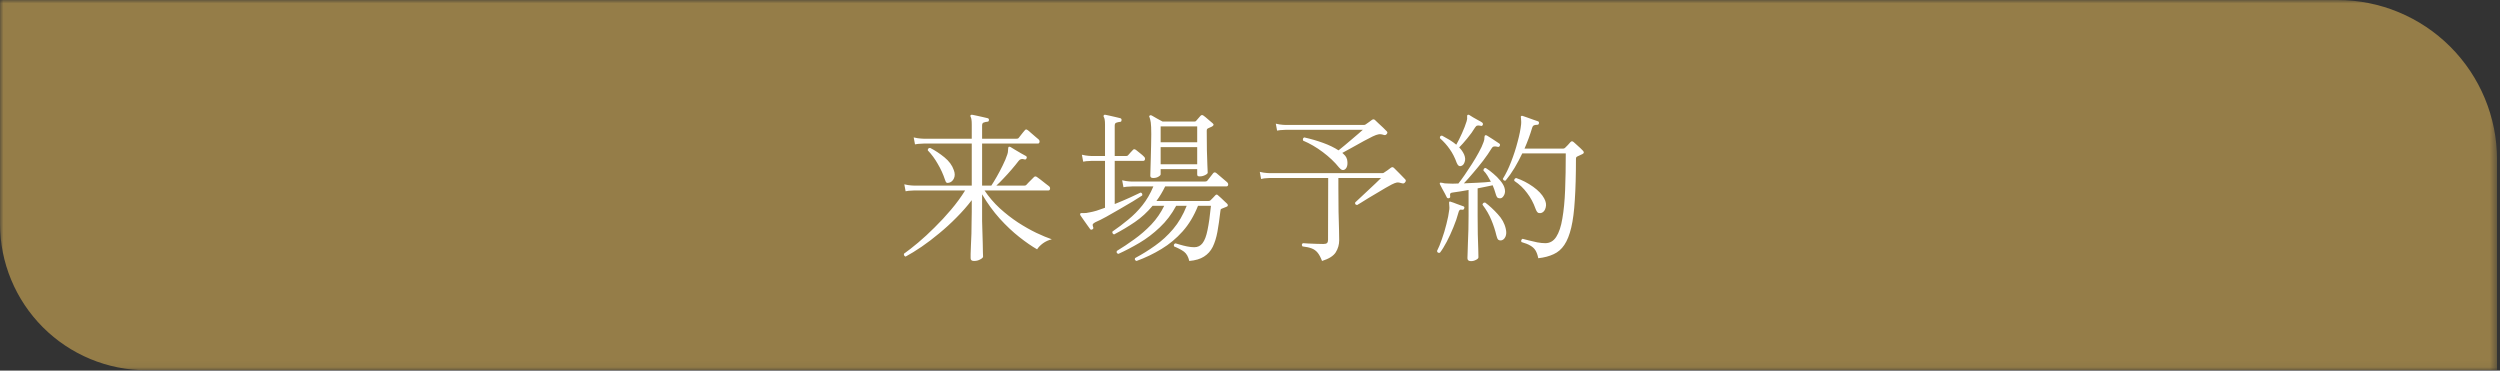
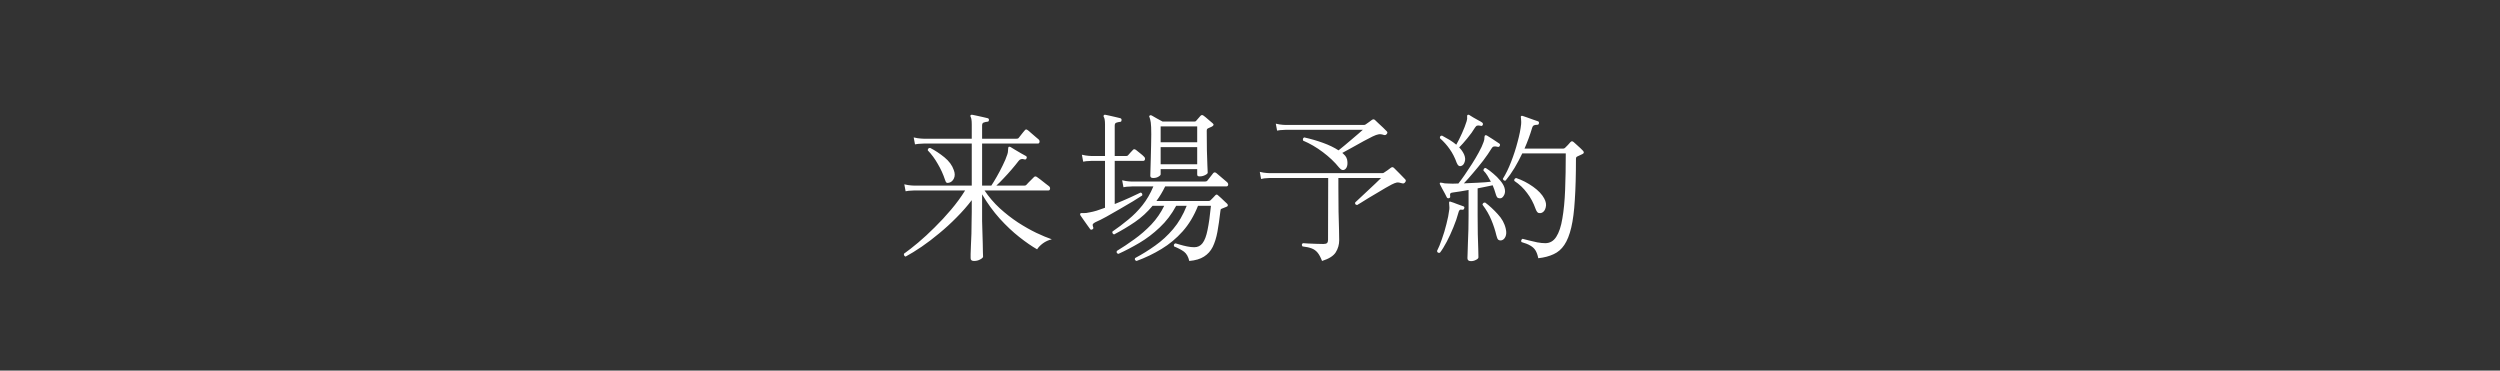
<svg xmlns="http://www.w3.org/2000/svg" width="371" height="55" viewBox="0 0 371 55" fill="none">
  <rect x="0" y="0" width="371" height="55" fill="#333333" stroke="none" />
  <g clip-path="url(#clip0_4_12)">
    <mask id="mask0_4_12" style="mask-type:luminance" maskUnits="userSpaceOnUse" x="0" y="0" width="371" height="55">
      <path d="M370.56 0H0V54.943H370.56V0Z" fill="white" />
    </mask>
    <g mask="url(#mask0_4_12)">
-       <path d="M0 0H346.881C353.161 0 359.184 2.495 363.625 6.935C368.065 11.376 370.56 17.399 370.56 23.679V54.943H21.752C18.895 54.943 16.067 54.381 13.428 53.288C10.789 52.195 8.391 50.592 6.371 48.573C4.351 46.553 2.749 44.155 1.656 41.516C0.563 38.877 -3.01884e-09 36.048 0 33.192L0 0Z" fill="#957D48" />
-     </g>
+       </g>
    <path d="M144.544 38.728C144.208 38.728 144.04 38.592 144.04 38.32C144.04 38.256 144.04 38.048 144.04 37.696C144.056 37.344 144.072 36.904 144.088 36.376C144.12 35.832 144.144 35.264 144.16 34.672C144.176 34.064 144.184 33.48 144.184 32.92C144.2 32.344 144.208 31.856 144.208 31.456V29.704C143.536 30.584 142.784 31.44 141.952 32.272C141.136 33.104 140.28 33.888 139.384 34.624C138.504 35.36 137.632 36.024 136.768 36.616C135.92 37.192 135.128 37.68 134.392 38.08C134.184 38 134.104 37.856 134.152 37.648C134.76 37.216 135.456 36.672 136.24 36.016C137.04 35.344 137.856 34.592 138.688 33.76C139.536 32.928 140.352 32.048 141.136 31.12C141.936 30.176 142.632 29.224 143.224 28.264H135.664C135.664 28.264 135.528 28.272 135.256 28.288C135 28.288 134.712 28.32 134.392 28.384L134.2 27.352C134.6 27.448 134.944 27.504 135.232 27.52C135.52 27.536 135.664 27.544 135.664 27.544H144.208V21.304H137.08C137.08 21.304 136.944 21.312 136.672 21.328C136.4 21.328 136.104 21.36 135.784 21.424L135.592 20.392C135.992 20.488 136.336 20.544 136.624 20.56C136.912 20.576 137.056 20.584 137.056 20.584H144.208V18.472C144.208 17.88 144.152 17.504 144.04 17.344C143.992 17.264 143.992 17.176 144.04 17.08C144.12 17.032 144.2 17.016 144.28 17.032C144.456 17.064 144.688 17.112 144.976 17.176C145.264 17.24 145.552 17.304 145.84 17.368C146.144 17.432 146.384 17.488 146.56 17.536C146.72 17.584 146.784 17.68 146.752 17.824C146.752 17.984 146.672 18.064 146.512 18.064C146.336 18.08 146.16 18.12 145.984 18.184C145.824 18.232 145.744 18.376 145.744 18.616V20.584H150.856C150.936 20.584 151 20.576 151.048 20.56C151.096 20.544 151.144 20.504 151.192 20.44C151.24 20.376 151.328 20.264 151.456 20.104C151.584 19.944 151.704 19.792 151.816 19.648C151.944 19.488 152.032 19.384 152.08 19.336C152.192 19.176 152.336 19.168 152.512 19.312C152.592 19.36 152.744 19.488 152.968 19.696C153.208 19.888 153.44 20.088 153.664 20.296C153.904 20.488 154.056 20.616 154.12 20.68C154.248 20.792 154.296 20.928 154.264 21.088C154.232 21.232 154.152 21.304 154.024 21.304H145.744V27.544H147.112C147.336 27.208 147.6 26.776 147.904 26.248C148.208 25.72 148.504 25.16 148.792 24.568C149.096 23.96 149.328 23.408 149.488 22.912C149.552 22.72 149.584 22.56 149.584 22.432C149.6 22.288 149.608 22.176 149.608 22.096C149.608 21.952 149.632 21.856 149.68 21.808C149.728 21.76 149.816 21.76 149.944 21.808C150.088 21.888 150.312 22.024 150.616 22.216C150.936 22.392 151.248 22.576 151.552 22.768C151.872 22.944 152.104 23.072 152.248 23.152C152.376 23.232 152.408 23.344 152.344 23.488C152.28 23.648 152.176 23.704 152.032 23.656C151.664 23.528 151.376 23.6 151.168 23.872C150.864 24.272 150.512 24.704 150.112 25.168C149.728 25.616 149.336 26.048 148.936 26.464C148.552 26.88 148.192 27.24 147.856 27.544H152.032C152.144 27.544 152.232 27.512 152.296 27.448C152.344 27.4 152.448 27.288 152.608 27.112C152.784 26.936 152.96 26.76 153.136 26.584C153.312 26.408 153.416 26.304 153.448 26.272C153.56 26.16 153.696 26.152 153.856 26.248C153.936 26.296 154.112 26.424 154.384 26.632C154.656 26.84 154.92 27.048 155.176 27.256C155.448 27.448 155.616 27.576 155.68 27.64C155.808 27.752 155.856 27.888 155.824 28.048C155.792 28.192 155.712 28.264 155.584 28.264H146.104C146.744 29.224 147.496 30.104 148.36 30.904C149.224 31.688 150.128 32.392 151.072 33.016C152.016 33.624 152.92 34.136 153.784 34.552C154.664 34.968 155.432 35.288 156.088 35.512C155.608 35.624 155.168 35.824 154.768 36.112C154.384 36.4 154.096 36.696 153.904 37C153.12 36.552 152.24 35.944 151.264 35.176C150.288 34.408 149.32 33.496 148.36 32.44C147.4 31.368 146.528 30.168 145.744 28.84V31.456C145.744 31.824 145.744 32.272 145.744 32.8C145.76 33.328 145.776 33.888 145.792 34.48C145.808 35.056 145.824 35.608 145.84 36.136C145.856 36.648 145.864 37.08 145.864 37.432C145.88 37.784 145.888 38 145.888 38.08C145.888 38.208 145.752 38.344 145.48 38.488C145.208 38.648 144.896 38.728 144.544 38.728ZM140.848 27.112C140.688 27.16 140.56 27.16 140.464 27.112C140.384 27.048 140.312 26.912 140.248 26.704C139.976 25.872 139.616 25.08 139.168 24.328C138.736 23.56 138.24 22.888 137.68 22.312C137.68 22.072 137.8 21.952 138.04 21.952C138.76 22.32 139.464 22.784 140.152 23.344C140.84 23.904 141.304 24.536 141.544 25.24C141.72 25.704 141.728 26.112 141.568 26.464C141.408 26.816 141.168 27.032 140.848 27.112ZM168.664 38.728C168.424 38.648 168.352 38.504 168.448 38.296C169.472 37.752 170.464 37.136 171.424 36.448C172.4 35.76 173.288 34.944 174.088 34C174.904 33.04 175.576 31.888 176.104 30.544H174.544C173.872 31.792 173.056 32.864 172.096 33.76C171.152 34.656 170.152 35.416 169.096 36.04C168.04 36.664 167 37.208 165.976 37.672C165.736 37.624 165.656 37.48 165.736 37.24C166.584 36.728 167.448 36.152 168.328 35.512C169.224 34.872 170.064 34.144 170.848 33.328C171.632 32.496 172.272 31.568 172.768 30.544H171.04C170.256 31.488 169.384 32.288 168.424 32.944C167.464 33.6 166.432 34.216 165.328 34.792C165.232 34.76 165.16 34.704 165.112 34.624C165.064 34.544 165.056 34.456 165.088 34.36C165.904 33.8 166.688 33.208 167.44 32.584C168.208 31.96 168.904 31.256 169.528 30.472C170.168 29.672 170.712 28.736 171.16 27.664H168.016C168.016 27.664 167.88 27.672 167.608 27.688C167.336 27.688 167.04 27.72 166.72 27.784L166.528 26.752C166.928 26.848 167.272 26.904 167.56 26.92C167.848 26.936 167.992 26.944 167.992 26.944H178.816C178.976 26.944 179.096 26.896 179.176 26.8C179.24 26.736 179.328 26.624 179.44 26.464C179.568 26.304 179.688 26.152 179.8 26.008C179.928 25.848 180.008 25.744 180.04 25.696C180.168 25.552 180.32 25.544 180.496 25.672C180.608 25.752 180.768 25.888 180.976 26.08C181.2 26.256 181.416 26.44 181.624 26.632C181.848 26.808 182.008 26.944 182.104 27.04C182.248 27.184 182.296 27.328 182.248 27.472C182.216 27.6 182.128 27.664 181.984 27.664H172.912C172.512 28.48 172.08 29.2 171.616 29.824H179.368C179.48 29.824 179.568 29.792 179.632 29.728C179.712 29.648 179.832 29.528 179.992 29.368C180.152 29.192 180.28 29.056 180.376 28.96C180.504 28.832 180.64 28.848 180.784 29.008C180.896 29.088 181.04 29.216 181.216 29.392C181.392 29.552 181.56 29.712 181.72 29.872C181.896 30.032 182.024 30.152 182.104 30.232C182.2 30.328 182.232 30.424 182.2 30.52C182.184 30.6 182.12 30.656 182.008 30.688C181.896 30.736 181.776 30.784 181.648 30.832C181.536 30.88 181.416 30.928 181.288 30.976C181.224 31.008 181.176 31.048 181.144 31.096C181.128 31.144 181.112 31.248 181.096 31.408C180.968 32.528 180.824 33.528 180.664 34.408C180.504 35.272 180.272 36.016 179.968 36.64C179.664 37.248 179.232 37.728 178.672 38.08C178.128 38.432 177.4 38.648 176.488 38.728C176.344 38.104 176.088 37.648 175.72 37.36C175.352 37.088 174.856 36.824 174.232 36.568C174.152 36.328 174.224 36.176 174.448 36.112C174.576 36.144 174.792 36.208 175.096 36.304C175.416 36.4 175.768 36.488 176.152 36.568C176.536 36.648 176.896 36.688 177.232 36.688C177.744 36.688 178.152 36.488 178.456 36.088C178.776 35.672 179.024 35.016 179.2 34.12C179.392 33.208 179.56 32.016 179.704 30.544H177.784C177.192 32.032 176.432 33.296 175.504 34.336C174.576 35.376 173.528 36.248 172.36 36.952C171.208 37.656 169.976 38.248 168.664 38.728ZM171.136 26.416C170.848 26.416 170.704 26.304 170.704 26.08C170.704 26 170.712 25.72 170.728 25.24C170.744 24.76 170.76 24.192 170.776 23.536C170.792 22.864 170.808 22.2 170.824 21.544C170.84 20.888 170.848 20.352 170.848 19.936C170.848 19.088 170.824 18.504 170.776 18.184C170.728 17.864 170.664 17.6 170.584 17.392C170.52 17.312 170.528 17.232 170.608 17.152C170.672 17.088 170.768 17.08 170.896 17.128C171.072 17.224 171.336 17.376 171.688 17.584C172.04 17.776 172.32 17.928 172.528 18.04H177.256C177.368 18.04 177.448 18.008 177.496 17.944C177.576 17.848 177.68 17.728 177.808 17.584C177.952 17.44 178.064 17.312 178.144 17.2C178.288 17.04 178.448 17.032 178.624 17.176C178.784 17.288 179.008 17.472 179.296 17.728C179.6 17.968 179.816 18.152 179.944 18.28C180.168 18.456 180.136 18.624 179.848 18.784L179.272 19.048C179.208 19.08 179.16 19.12 179.128 19.168C179.096 19.216 179.08 19.304 179.08 19.432C179.08 20.456 179.088 21.416 179.104 22.312C179.136 23.208 179.16 23.952 179.176 24.544C179.208 25.136 179.224 25.496 179.224 25.624C179.224 25.736 179.096 25.856 178.84 25.984C178.584 26.112 178.32 26.176 178.048 26.176C177.936 26.176 177.84 26.16 177.76 26.128C177.696 26.08 177.664 25.992 177.664 25.864V25.096H172.24V25.864C172.24 25.976 172.128 26.096 171.904 26.224C171.696 26.352 171.44 26.416 171.136 26.416ZM162.136 34.024C161.976 34.12 161.856 34.112 161.776 34C161.696 33.872 161.552 33.672 161.344 33.4C161.152 33.128 160.96 32.856 160.768 32.584C160.576 32.296 160.432 32.088 160.336 31.96C160.272 31.864 160.264 31.776 160.312 31.696C160.36 31.616 160.512 31.592 160.768 31.624C161.024 31.64 161.352 31.6 161.752 31.504C162.024 31.456 162.352 31.376 162.736 31.264C163.12 31.136 163.536 30.992 163.984 30.832V23.872H162.016C162.016 23.872 161.88 23.88 161.608 23.896C161.352 23.896 161.064 23.928 160.744 23.992L160.552 22.96C160.952 23.056 161.296 23.112 161.584 23.128C161.872 23.144 162.016 23.152 162.016 23.152H163.984V18.472C163.984 17.896 163.92 17.52 163.792 17.344C163.744 17.264 163.752 17.176 163.816 17.08C163.864 17.032 163.936 17.016 164.032 17.032C164.208 17.064 164.432 17.112 164.704 17.176C164.992 17.24 165.272 17.304 165.544 17.368C165.832 17.432 166.064 17.488 166.24 17.536C166.4 17.584 166.464 17.688 166.432 17.848C166.432 18.008 166.352 18.088 166.192 18.088C166.016 18.104 165.84 18.144 165.664 18.208C165.504 18.256 165.424 18.4 165.424 18.64V23.152H167.128C167.24 23.152 167.328 23.12 167.392 23.056C167.472 22.96 167.592 22.824 167.752 22.648C167.928 22.456 168.048 22.328 168.112 22.264C168.192 22.168 168.264 22.128 168.328 22.144C168.392 22.144 168.472 22.176 168.568 22.24C168.696 22.336 168.896 22.496 169.168 22.72C169.456 22.944 169.656 23.12 169.768 23.248C169.896 23.36 169.944 23.496 169.912 23.656C169.88 23.8 169.792 23.872 169.648 23.872H165.424V30.28C166.224 29.96 166.976 29.64 167.68 29.32C168.384 29 168.912 28.752 169.264 28.576C169.36 28.592 169.432 28.64 169.48 28.72C169.528 28.8 169.536 28.896 169.504 29.008C169.184 29.216 168.728 29.504 168.136 29.872C167.544 30.224 166.904 30.6 166.216 31C165.528 31.4 164.856 31.784 164.2 32.152C163.56 32.504 163.016 32.776 162.568 32.968C162.376 33.064 162.248 33.16 162.184 33.256C162.136 33.352 162.144 33.488 162.208 33.664C162.288 33.824 162.264 33.944 162.136 34.024ZM172.24 24.376H177.664V21.832H172.24V24.376ZM172.24 21.112H177.664V18.76H172.24V21.112ZM196.192 38.728C195.984 38.184 195.76 37.768 195.52 37.48C195.28 37.192 194.984 36.984 194.632 36.856C194.296 36.728 193.848 36.632 193.288 36.568C193.144 36.36 193.168 36.2 193.36 36.088C193.504 36.088 193.76 36.104 194.128 36.136C194.512 36.152 194.912 36.168 195.328 36.184C195.76 36.2 196.112 36.208 196.384 36.208C196.656 36.208 196.84 36.16 196.936 36.064C197.032 35.968 197.08 35.816 197.08 35.608L197.104 26.416H188.416C188.416 26.416 188.28 26.424 188.008 26.44C187.752 26.44 187.464 26.48 187.144 26.56L186.952 25.504C187.352 25.6 187.696 25.656 187.984 25.672C188.272 25.688 188.416 25.696 188.416 25.696H205.144C205.256 25.696 205.344 25.664 205.408 25.6C205.536 25.52 205.704 25.408 205.912 25.264C206.12 25.104 206.28 24.984 206.392 24.904C206.504 24.824 206.592 24.792 206.656 24.808C206.72 24.808 206.8 24.856 206.896 24.952C207.104 25.144 207.376 25.416 207.712 25.768C208.048 26.104 208.32 26.384 208.528 26.608C208.656 26.736 208.656 26.88 208.528 27.04C208.416 27.2 208.272 27.256 208.096 27.208C207.744 27.096 207.472 27.056 207.28 27.088C207.104 27.12 206.856 27.216 206.536 27.376C206.312 27.488 206.008 27.656 205.624 27.88C205.24 28.104 204.824 28.352 204.376 28.624C203.928 28.88 203.496 29.136 203.08 29.392C202.664 29.648 202.304 29.872 202 30.064C201.696 30.256 201.496 30.376 201.4 30.424C201.144 30.392 201.048 30.264 201.112 30.04C201.256 29.896 201.496 29.672 201.832 29.368C202.184 29.048 202.56 28.696 202.96 28.312C203.376 27.928 203.76 27.568 204.112 27.232C204.48 26.88 204.76 26.608 204.952 26.416H198.616V27.88C198.616 29.144 198.624 30.312 198.64 31.384C198.672 32.456 198.696 33.368 198.712 34.12C198.728 34.856 198.736 35.368 198.736 35.656C198.736 36.296 198.568 36.888 198.232 37.432C197.896 37.976 197.216 38.408 196.192 38.728ZM199.672 25.072C199.368 25.344 199.048 25.272 198.712 24.856C198.072 24.056 197.272 23.296 196.312 22.576C195.352 21.856 194.376 21.288 193.384 20.872C193.304 20.632 193.36 20.472 193.552 20.392C194.544 20.616 195.48 20.888 196.36 21.208C197.24 21.528 198 21.896 198.64 22.312C198.896 22.104 199.2 21.856 199.552 21.568C199.92 21.264 200.28 20.96 200.632 20.656C201 20.352 201.328 20.072 201.616 19.816C201.904 19.56 202.112 19.376 202.24 19.264H190.792C190.792 19.264 190.656 19.272 190.384 19.288C190.128 19.288 189.84 19.32 189.52 19.384L189.328 18.352C189.728 18.448 190.072 18.504 190.36 18.52C190.648 18.536 190.792 18.544 190.792 18.544H202.36C202.488 18.544 202.584 18.52 202.648 18.472C202.776 18.376 202.936 18.264 203.128 18.136C203.32 17.992 203.472 17.88 203.584 17.8C203.76 17.672 203.92 17.68 204.064 17.824C204.192 17.952 204.368 18.12 204.592 18.328C204.816 18.536 205.04 18.744 205.264 18.952C205.488 19.16 205.664 19.336 205.792 19.48C205.92 19.608 205.92 19.744 205.792 19.888C205.68 20.032 205.544 20.08 205.384 20.032C205.048 19.92 204.776 19.888 204.568 19.936C204.36 19.968 204.072 20.072 203.704 20.248C203.4 20.392 202.968 20.616 202.408 20.92C201.848 21.224 201.272 21.544 200.68 21.88C200.104 22.2 199.608 22.472 199.192 22.696C199.224 22.712 199.256 22.736 199.288 22.768C199.32 22.8 199.352 22.832 199.384 22.864C199.752 23.168 199.944 23.56 199.96 24.04C199.992 24.504 199.896 24.848 199.672 25.072ZM228.28 38.32C228.184 37.84 228.048 37.456 227.872 37.168C227.696 36.88 227.44 36.64 227.104 36.448C226.784 36.256 226.344 36.08 225.784 35.92C225.736 35.824 225.728 35.728 225.76 35.632C225.808 35.536 225.872 35.472 225.952 35.44C226.176 35.488 226.488 35.568 226.888 35.68C227.288 35.776 227.704 35.872 228.136 35.968C228.584 36.048 228.976 36.088 229.312 36.088C230 36.088 230.544 35.776 230.944 35.152C231.36 34.512 231.664 33.6 231.856 32.416C232.064 31.232 232.2 29.824 232.264 28.192C232.328 26.56 232.36 24.752 232.36 22.768H225.904C225.552 23.504 225.168 24.224 224.752 24.928C224.336 25.616 223.896 26.24 223.432 26.8C223.224 26.848 223.088 26.76 223.024 26.536C223.472 25.816 223.88 24.976 224.248 24.016C224.632 23.04 224.952 22.056 225.208 21.064C225.48 20.072 225.656 19.192 225.736 18.424C225.752 18.2 225.752 18.016 225.736 17.872C225.736 17.728 225.728 17.608 225.712 17.512C225.68 17.384 225.68 17.296 225.712 17.248C225.76 17.184 225.84 17.168 225.952 17.2C226.128 17.248 226.36 17.328 226.648 17.44C226.936 17.536 227.224 17.64 227.512 17.752C227.816 17.848 228.048 17.928 228.208 17.992C228.352 18.024 228.408 18.128 228.376 18.304C228.36 18.448 228.272 18.52 228.112 18.52C227.936 18.52 227.784 18.544 227.656 18.592C227.528 18.64 227.432 18.768 227.368 18.976C227.064 20 226.688 21.024 226.24 22.048H232C232.096 22.048 232.184 22.008 232.264 21.928C232.392 21.8 232.528 21.664 232.672 21.52C232.816 21.36 232.944 21.216 233.056 21.088C233.2 20.928 233.36 20.928 233.536 21.088C233.648 21.184 233.8 21.32 233.992 21.496C234.184 21.656 234.368 21.824 234.544 22C234.72 22.16 234.848 22.288 234.928 22.384C235.104 22.592 235.072 22.752 234.832 22.864L234.064 23.224C234 23.256 233.952 23.296 233.92 23.344C233.888 23.392 233.872 23.48 233.872 23.608C233.872 25.976 233.816 27.992 233.704 29.656C233.608 31.304 233.432 32.672 233.176 33.76C232.92 34.848 232.576 35.712 232.144 36.352C231.728 36.976 231.2 37.432 230.56 37.72C229.92 38.024 229.16 38.224 228.28 38.32ZM218.296 38.752C217.944 38.752 217.768 38.608 217.768 38.32C217.768 38.256 217.776 38.016 217.792 37.6C217.808 37.184 217.824 36.664 217.84 36.04C217.872 35.416 217.896 34.752 217.912 34.048C217.928 33.328 217.936 32.64 217.936 31.984V28.192C217.504 28.256 217.088 28.328 216.688 28.408C216.304 28.472 215.976 28.52 215.704 28.552C215.48 28.568 215.328 28.616 215.248 28.696C215.184 28.76 215.168 28.896 215.2 29.104C215.248 29.264 215.184 29.368 215.008 29.416C214.864 29.448 214.76 29.4 214.696 29.272C214.648 29.16 214.56 28.984 214.432 28.744C214.304 28.504 214.168 28.256 214.024 28C213.896 27.728 213.784 27.512 213.688 27.352C213.64 27.24 213.648 27.16 213.712 27.112C213.744 27.096 213.856 27.104 214.048 27.136C214.144 27.152 214.256 27.176 214.384 27.208C214.528 27.224 214.688 27.232 214.864 27.232C215.28 27.264 215.8 27.264 216.424 27.232C216.696 26.896 217.008 26.472 217.36 25.96C217.712 25.448 218.072 24.904 218.44 24.328C218.808 23.752 219.144 23.184 219.448 22.624C219.768 22.048 220.008 21.528 220.168 21.064C220.264 20.808 220.304 20.592 220.288 20.416C220.288 20.24 220.328 20.128 220.408 20.08C220.456 20.048 220.536 20.056 220.648 20.104C220.872 20.232 221.176 20.424 221.56 20.68C221.96 20.936 222.272 21.144 222.496 21.304C222.608 21.384 222.632 21.496 222.568 21.64C222.504 21.784 222.392 21.832 222.232 21.784C222.056 21.736 221.896 21.72 221.752 21.736C221.608 21.736 221.48 21.824 221.368 22C221.016 22.576 220.592 23.192 220.096 23.848C219.6 24.488 219.096 25.104 218.584 25.696C218.088 26.288 217.64 26.792 217.24 27.208C217.944 27.176 218.656 27.144 219.376 27.112C220.096 27.08 220.72 27.032 221.248 26.968C221.088 26.664 220.92 26.368 220.744 26.08C220.568 25.792 220.368 25.536 220.144 25.312C220.144 25.056 220.256 24.928 220.48 24.928C220.848 25.152 221.224 25.432 221.608 25.768C221.992 26.088 222.328 26.424 222.616 26.776C222.92 27.128 223.128 27.464 223.24 27.784C223.384 28.216 223.384 28.584 223.24 28.888C223.096 29.192 222.928 29.368 222.736 29.416C222.576 29.448 222.424 29.432 222.28 29.368C222.152 29.288 222.04 29.072 221.944 28.72C221.896 28.528 221.832 28.328 221.752 28.12C221.672 27.912 221.592 27.704 221.512 27.496C221.208 27.56 220.864 27.632 220.48 27.712C220.096 27.792 219.696 27.872 219.28 27.952V31.984C219.28 32.912 219.288 33.832 219.304 34.744C219.336 35.64 219.36 36.4 219.376 37.024C219.392 37.664 219.4 38.048 219.4 38.176C219.4 38.32 219.28 38.448 219.04 38.56C218.816 38.688 218.568 38.752 218.296 38.752ZM216.928 24.592C216.608 24.752 216.36 24.616 216.184 24.184C215.896 23.384 215.544 22.696 215.128 22.12C214.728 21.544 214.248 21.008 213.688 20.512C213.656 20.256 213.76 20.128 214 20.128C214.368 20.32 214.736 20.528 215.104 20.752C215.472 20.976 215.808 21.216 216.112 21.472C216.368 21.024 216.648 20.464 216.952 19.792C217.256 19.12 217.488 18.52 217.648 17.992C217.728 17.72 217.752 17.512 217.72 17.368C217.704 17.208 217.728 17.104 217.792 17.056C217.856 17.008 217.936 17.008 218.032 17.056C218.176 17.136 218.368 17.256 218.608 17.416C218.864 17.56 219.12 17.704 219.376 17.848C219.632 17.976 219.824 18.088 219.952 18.184C220.064 18.28 220.096 18.392 220.048 18.52C219.984 18.68 219.872 18.728 219.712 18.664C219.504 18.616 219.344 18.608 219.232 18.64C219.12 18.656 219.008 18.752 218.896 18.928C218.592 19.44 218.2 19.984 217.72 20.56C217.256 21.12 216.864 21.56 216.544 21.88C216.864 22.2 217.112 22.56 217.288 22.96C217.448 23.36 217.472 23.712 217.36 24.016C217.264 24.32 217.12 24.512 216.928 24.592ZM213.688 37.504C213.432 37.568 213.288 37.48 213.256 37.24C213.496 36.776 213.736 36.192 213.976 35.488C214.232 34.784 214.456 34.04 214.648 33.256C214.856 32.472 215 31.736 215.08 31.048C215.096 30.888 215.096 30.744 215.08 30.616C215.08 30.488 215.072 30.376 215.056 30.28C215.04 30.12 215.04 30.024 215.056 29.992C215.088 29.896 215.168 29.88 215.296 29.944C215.52 30.008 215.832 30.12 216.232 30.28C216.648 30.424 216.96 30.536 217.168 30.616C217.312 30.664 217.352 30.768 217.288 30.928C217.24 31.088 217.136 31.152 216.976 31.12C216.816 31.088 216.696 31.104 216.616 31.168C216.536 31.232 216.472 31.368 216.424 31.576C216.248 32.248 216 32.968 215.68 33.736C215.376 34.488 215.048 35.2 214.696 35.872C214.344 36.544 214.008 37.088 213.688 37.504ZM228.808 31.576C228.648 31.64 228.48 31.648 228.304 31.6C228.144 31.536 228 31.328 227.872 30.976C227.568 30.112 227.152 29.336 226.624 28.648C226.112 27.944 225.48 27.344 224.728 26.848C224.68 26.624 224.768 26.48 224.992 26.416C225.888 26.72 226.728 27.152 227.512 27.712C228.296 28.272 228.848 28.856 229.168 29.464C229.424 29.944 229.496 30.384 229.384 30.784C229.288 31.184 229.096 31.448 228.808 31.576ZM222.76 35.68C222.6 35.696 222.464 35.664 222.352 35.584C222.24 35.488 222.144 35.272 222.064 34.936C221.888 34.184 221.64 33.424 221.32 32.656C221 31.872 220.56 31.112 220 30.376C220.048 30.136 220.184 30.032 220.408 30.064C221.032 30.528 221.648 31.096 222.256 31.768C222.88 32.424 223.28 33.152 223.456 33.952C223.568 34.416 223.552 34.808 223.408 35.128C223.264 35.448 223.048 35.632 222.76 35.68Z" fill="white" />
  </g>
  <defs>
    <clipPath id="clip0_4_12">
      <rect width="370.56" height="54.943" fill="white" />
    </clipPath>
  </defs>
</svg>